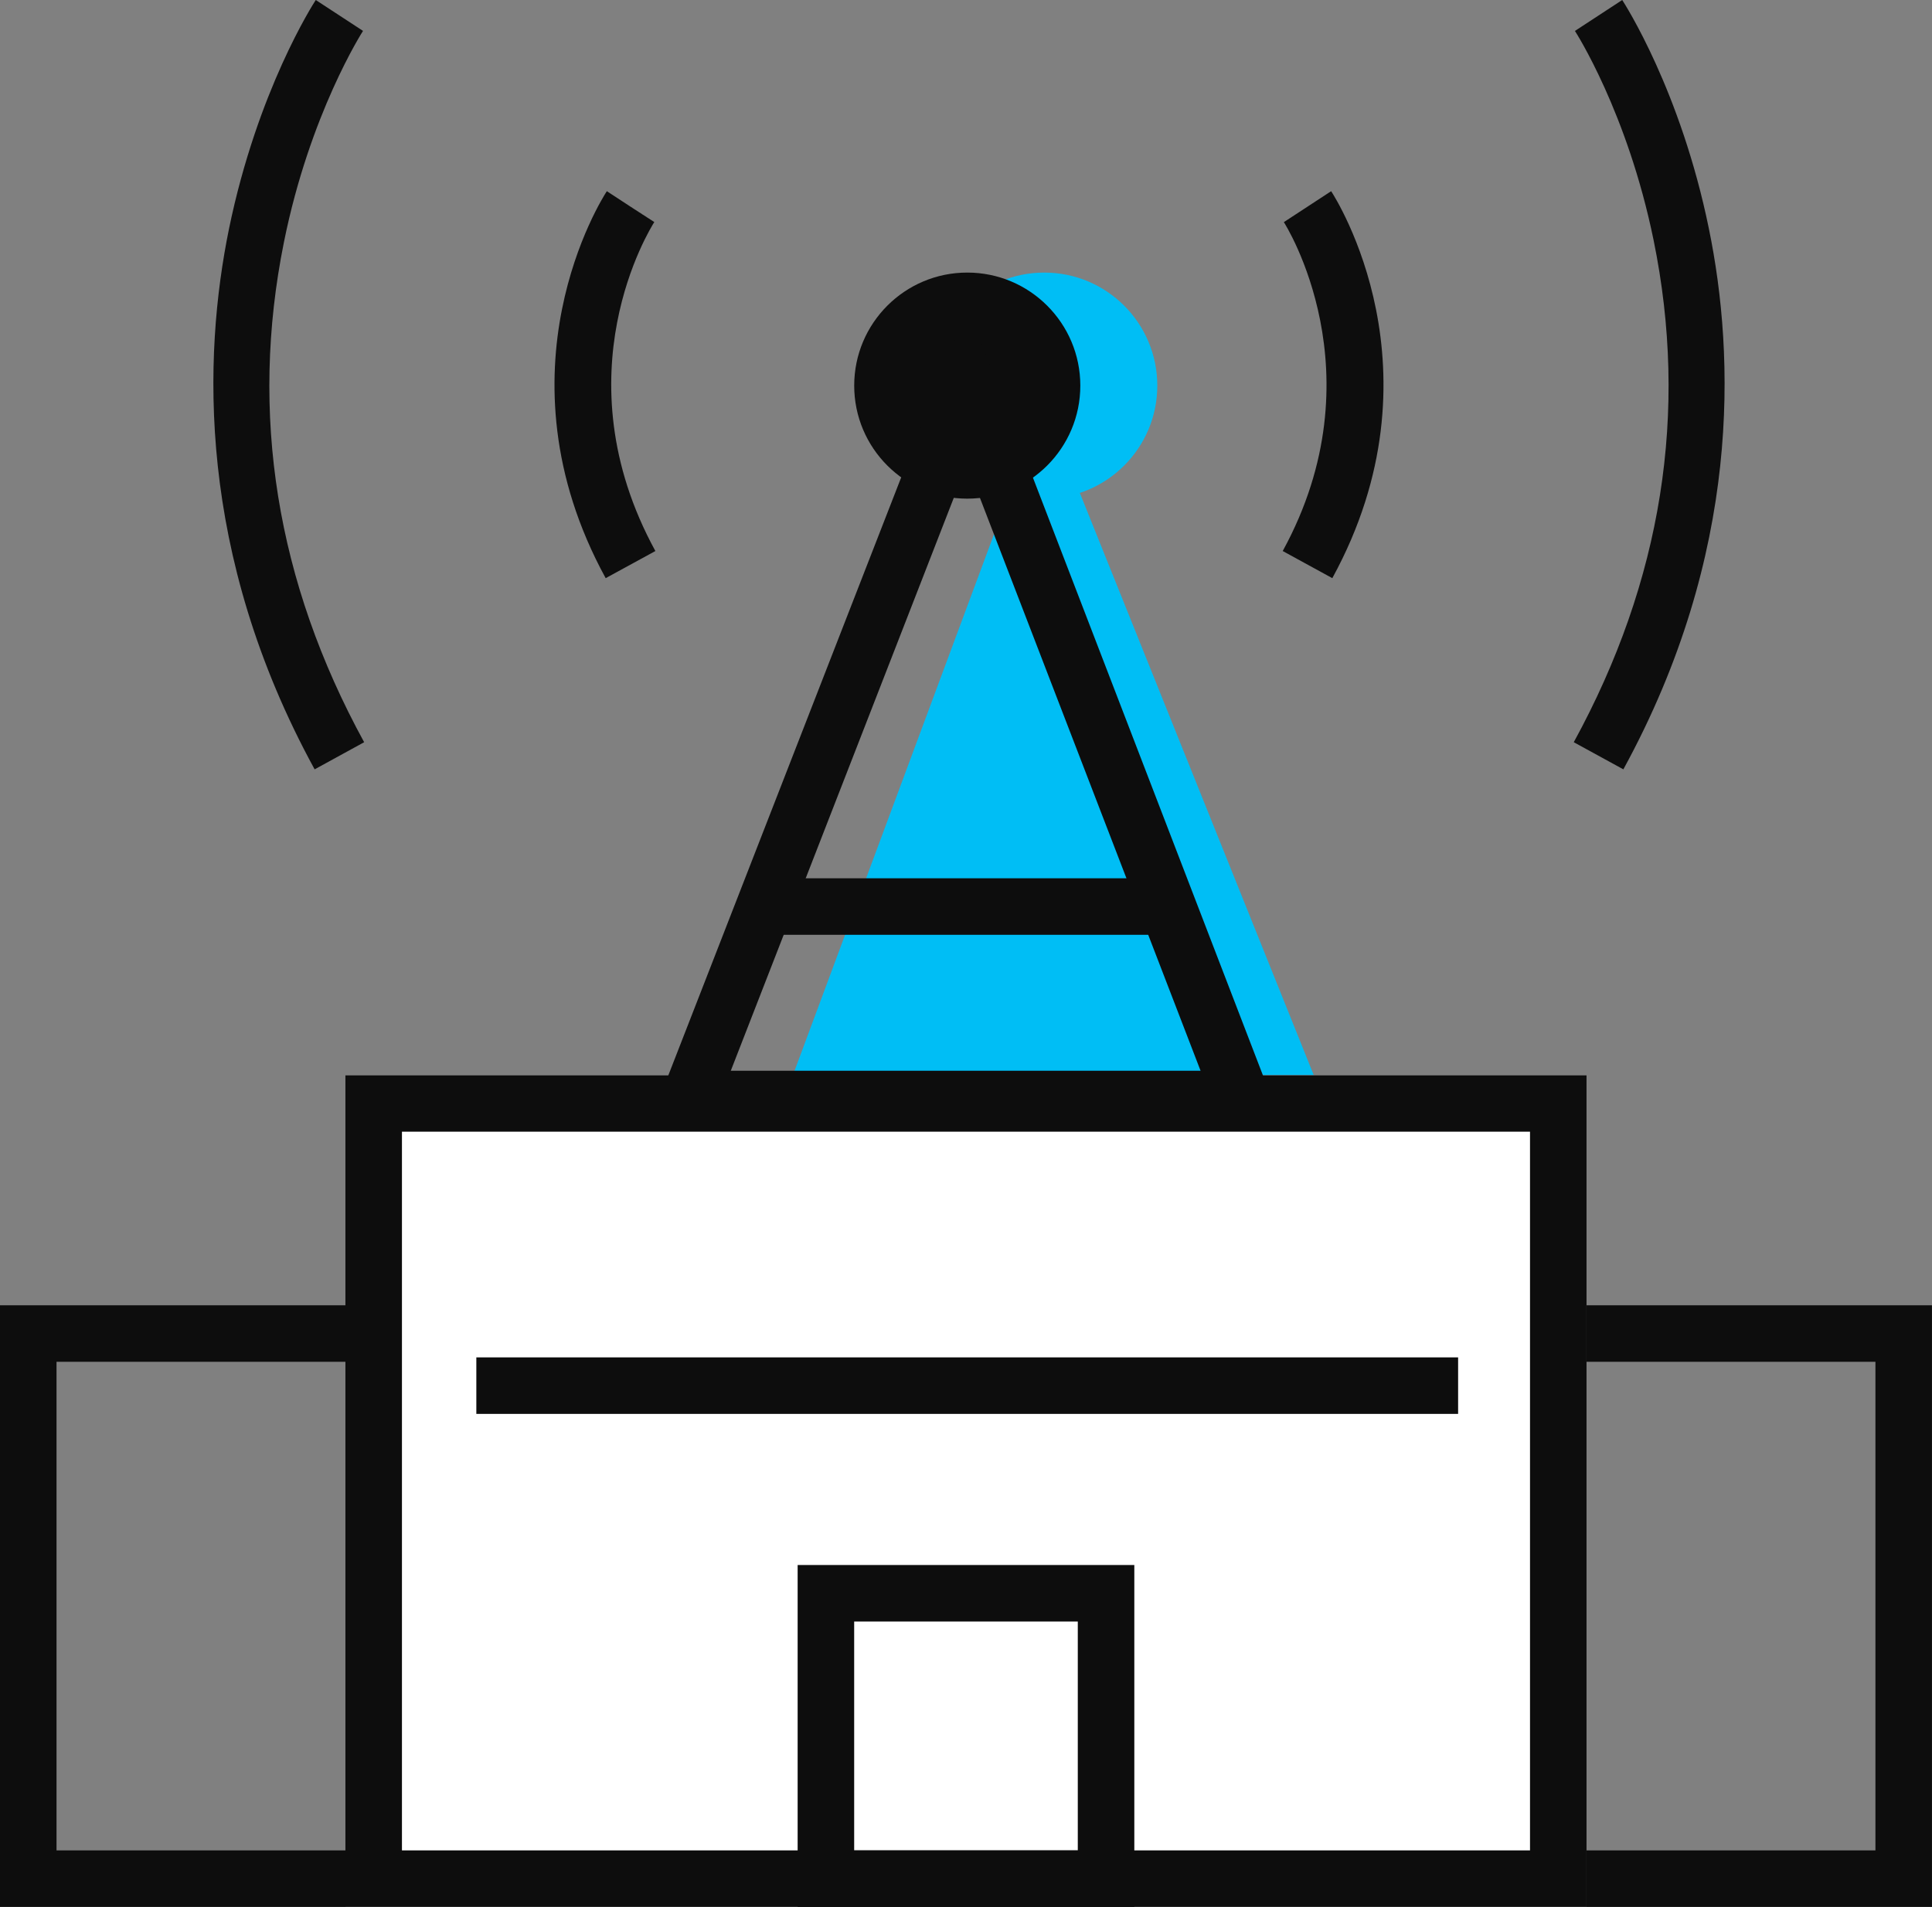
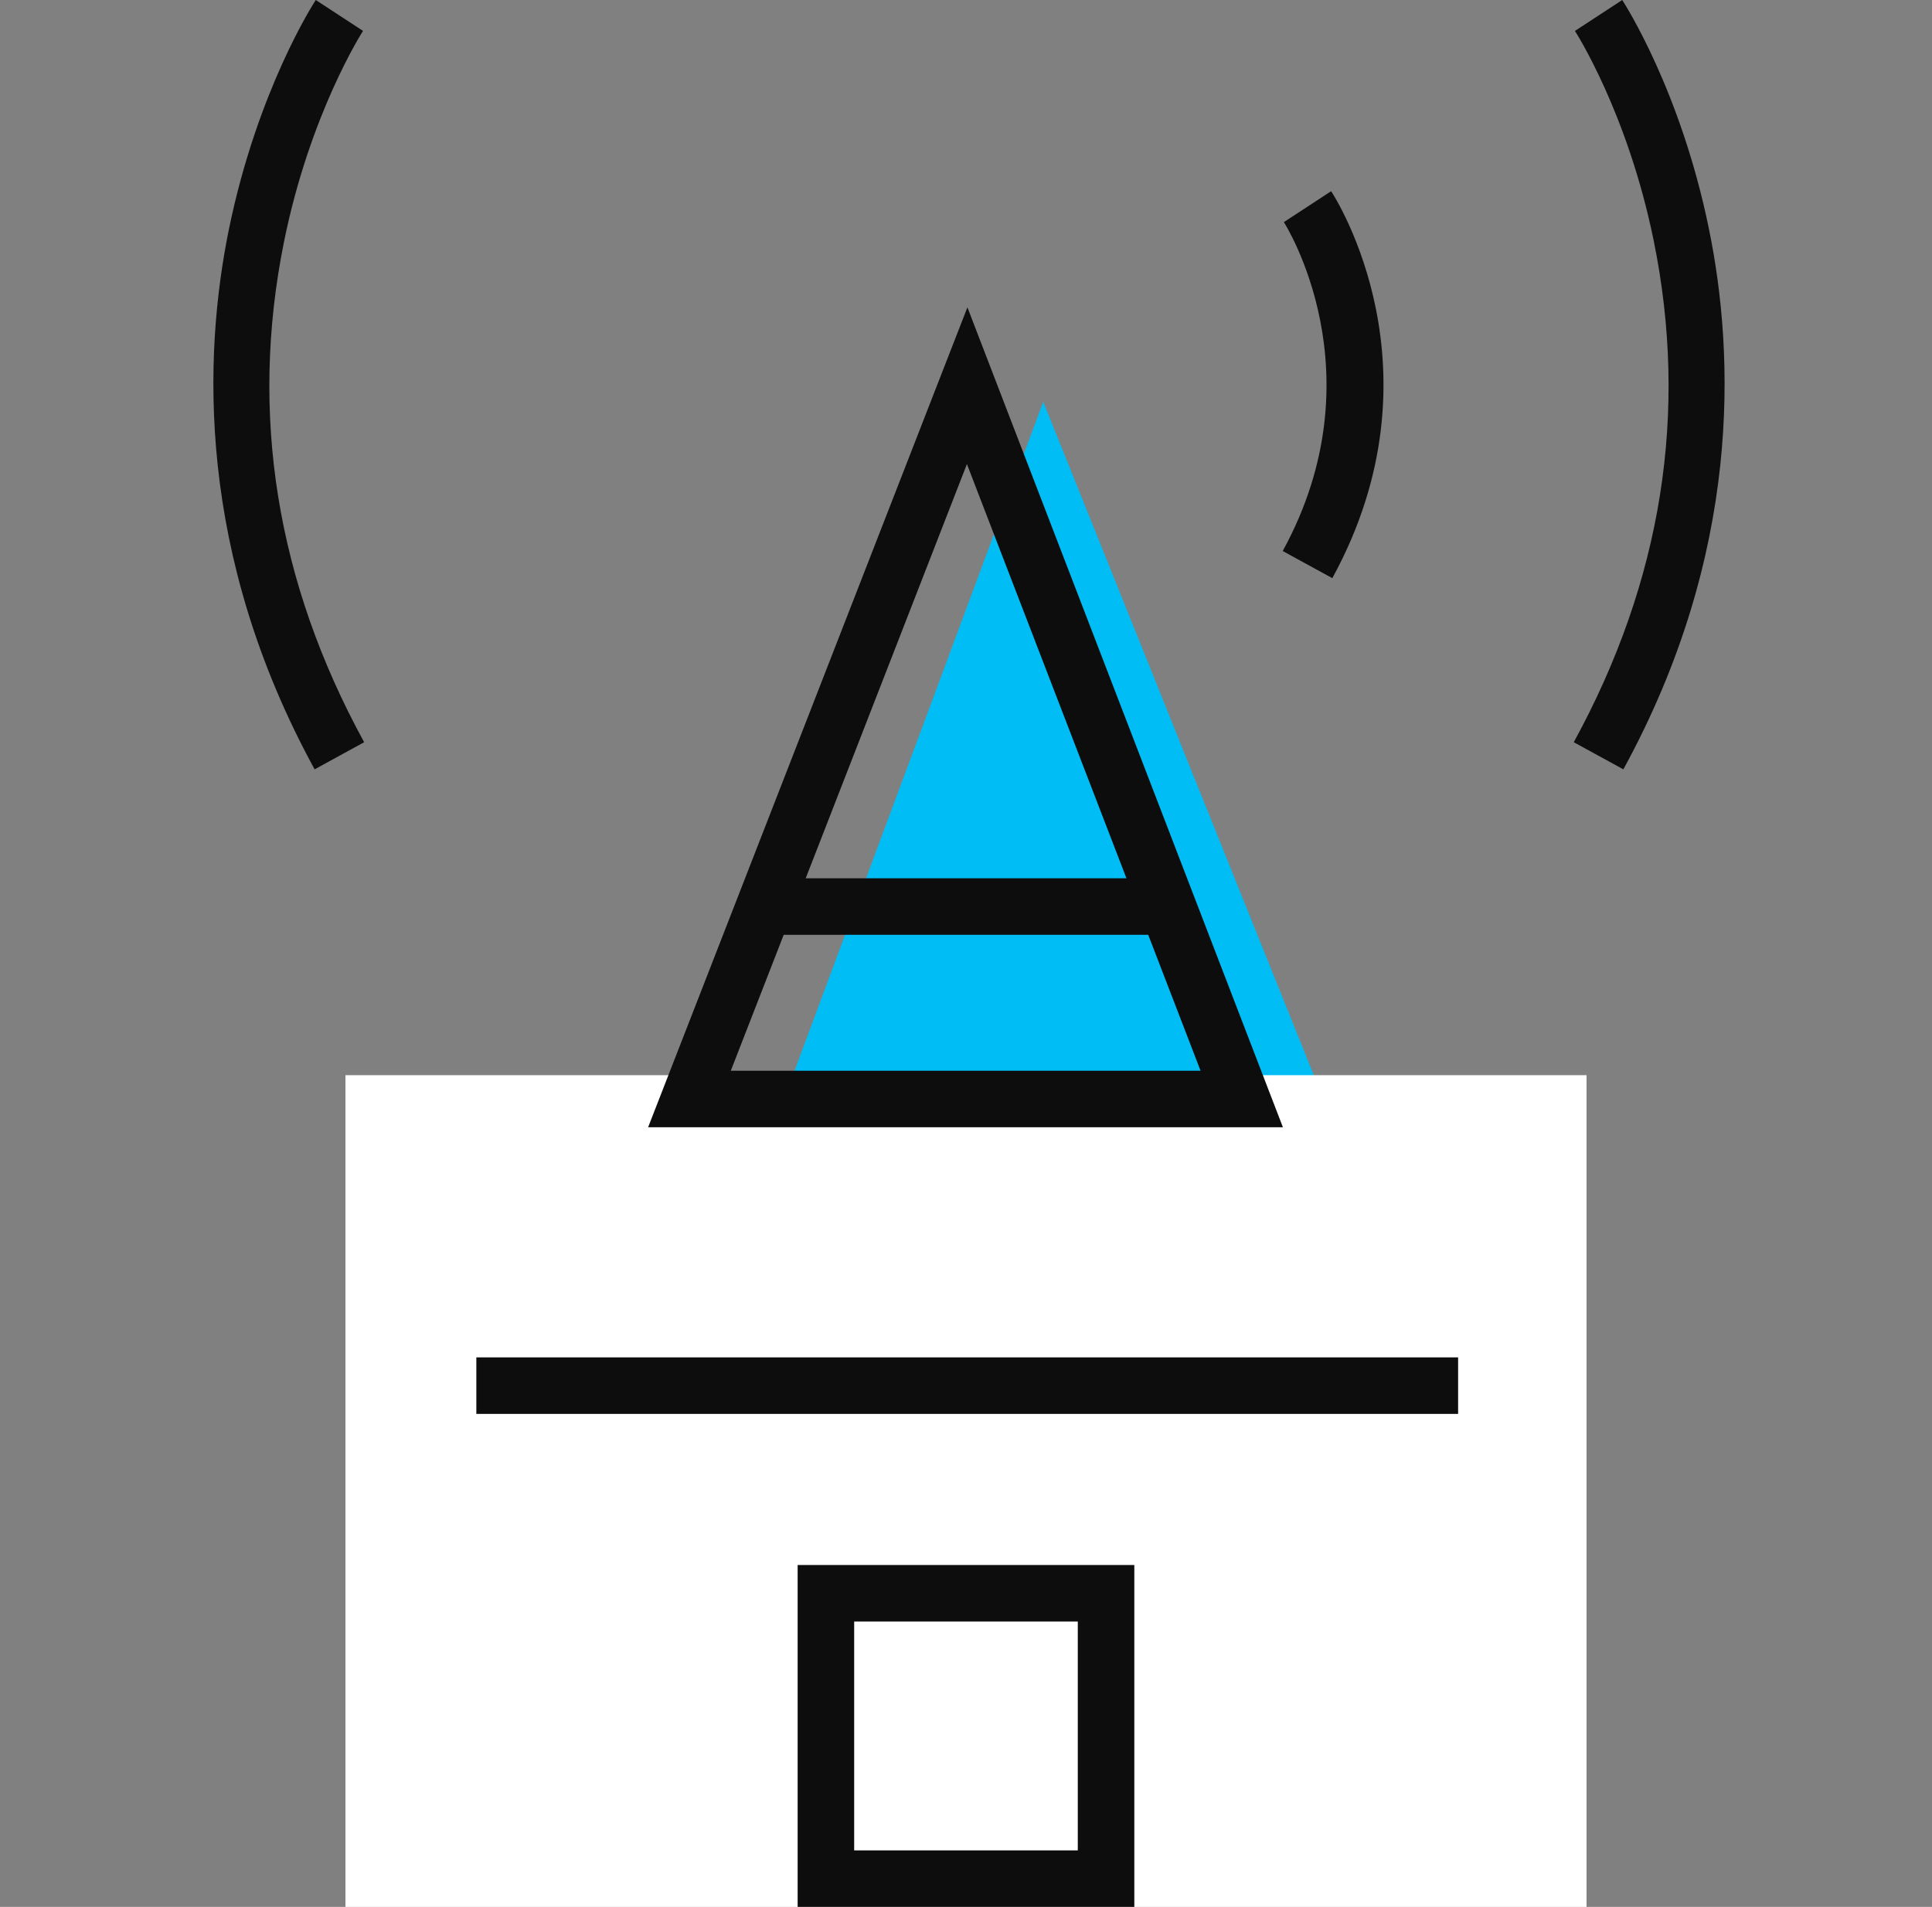
<svg xmlns="http://www.w3.org/2000/svg" viewBox="0 0 512.67 506.08">
  <rect x="0" y="0" width="512.67" height="506.08" fill="#808080" stroke="none" />
  <defs>
    <style>.cls-1{fill:#00bef5;}.cls-2{fill:#0d0d0d;}.cls-3{fill:#fff;}</style>
  </defs>
  <title>VPN conetction</title>
  <g id="Capa_1" data-name="Capa 1">
    <polygon class="cls-1" points="276.83 106.64 208.06 291.65 351.15 291.65 276.83 106.64" />
-     <circle class="cls-1" cx="277.1" cy="102.34" r="30" />
  </g>
  <g id="Слой_2" data-name="Слой 2">
-     <path class="cls-2" d="M497.33,367.33V497H14.67V367.33H497.33m15-15H-.33V512H512.33V352.33Z" transform="translate(0.33 -5.92)" />
    <rect class="cls-3" x="91.67" y="285.34" width="329.33" height="220.74" />
-     <path class="cls-2" d="M405.67,306.26V497H106.33V306.26H405.67m15-15H91.33V512H420.67V291.26Z" transform="translate(0.33 -5.92)" />
    <path class="cls-2" d="M285.67,436.26V497H226.33V436.26h59.34m15-15H211.33V512h89.34V421.26Z" transform="translate(0.33 -5.92)" />
    <rect class="cls-2" x="126.4" y="360.24" width="260.52" height="15" />
-     <circle class="cls-2" cx="256.67" cy="102.34" r="30" />
    <path class="cls-2" d="M340.1,305.09H171.65l84.73-217.6Zm-146.51-15H318.25l-62-161Z" transform="translate(0.33 -5.92)" />
    <rect class="cls-2" x="199.81" y="233.09" width="113.52" height="15" />
-     <path class="cls-2" d="M160.39,159.36c-30.1-55.05-.95-100.78.31-102.7l12.55,8.21L167,60.77l6.29,4.08c-1,1.63-25.39,40.36.29,87.31Z" transform="translate(0.33 -5.92)" />
    <path class="cls-2" d="M83.16,210.1C51.84,152.83,53.52,100.47,60.44,66.63,68,29.91,82.83,6.89,83.46,5.92L96,14.12c-.14.22-14.14,22-21,56.14-9.15,45.44-2,90.07,21.3,132.64Z" transform="translate(0.33 -5.92)" />
    <path class="cls-2" d="M353.21,159.36l-13.16-7.2c25.84-47.25.56-86.89.3-87.29l12.55-8.21C354.16,58.58,383.31,104.31,353.21,159.36Z" transform="translate(0.33 -5.92)" />
    <path class="cls-2" d="M430.44,210.1l-13.16-7.2c23.4-42.78,30.52-87.61,21.18-133.26-6.95-33.95-20.73-55.29-20.87-55.51l12.55-8.21c.63,1,15.5,24,23,60.71C460.08,100.47,461.76,152.83,430.44,210.1Z" transform="translate(0.33 -5.92)" />
  </g>
</svg>